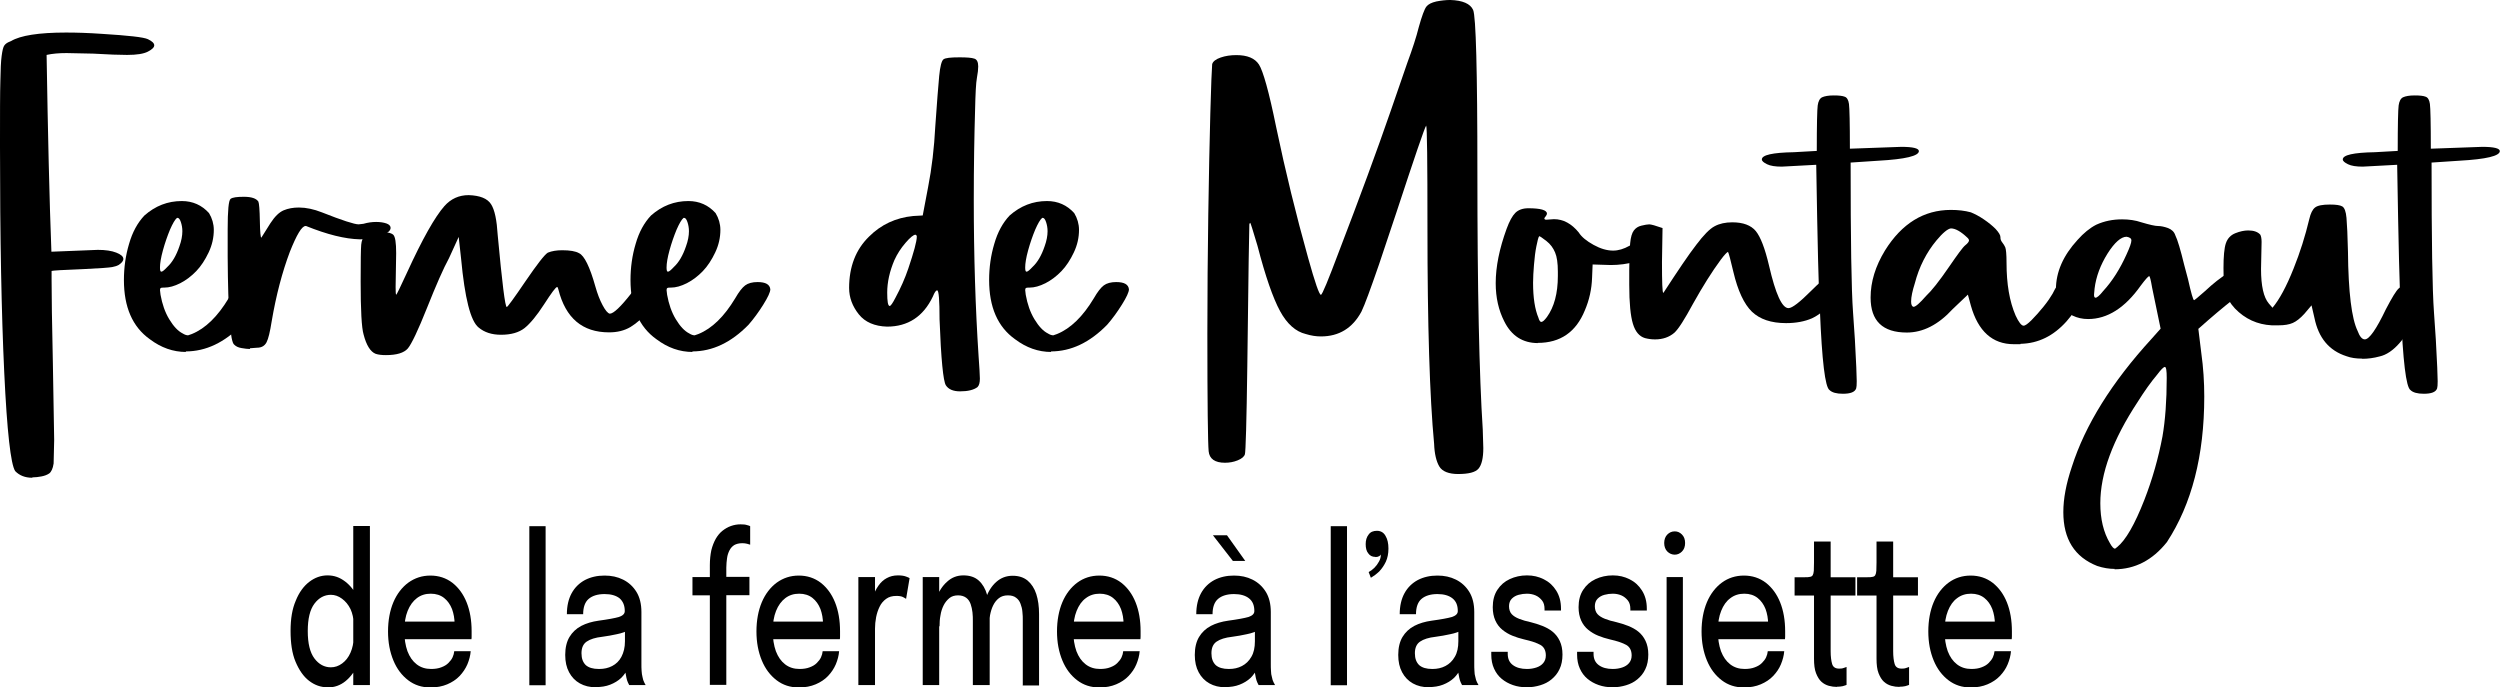
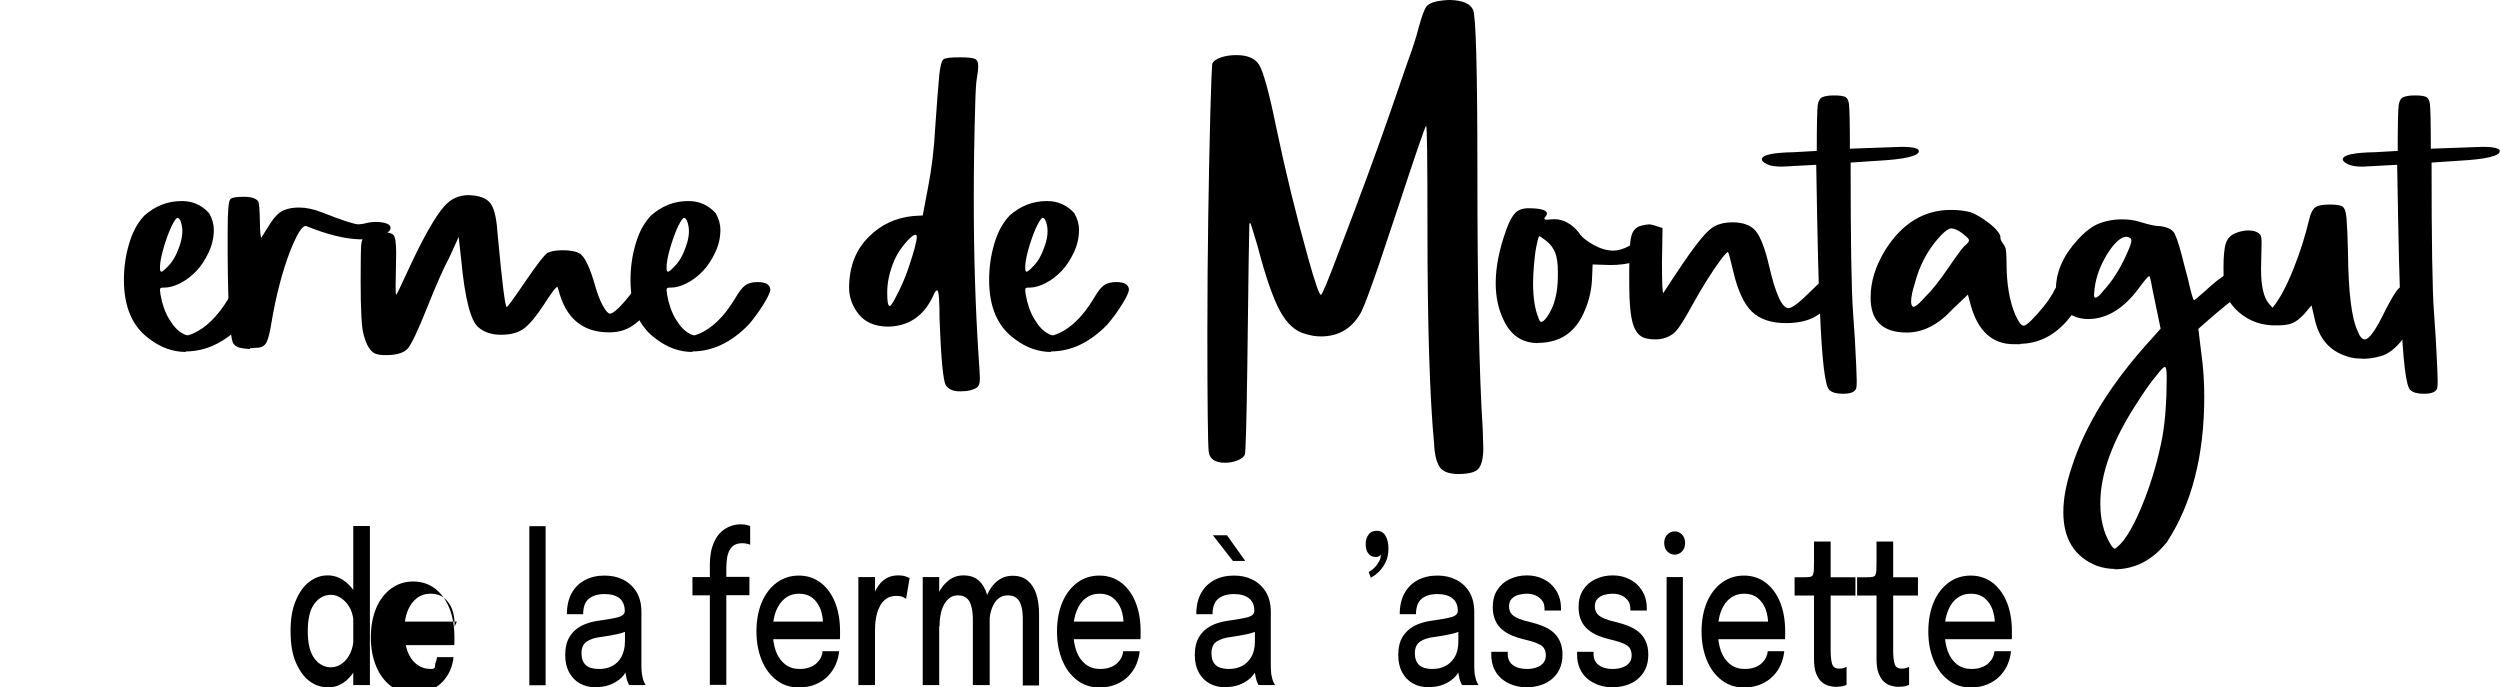
<svg xmlns="http://www.w3.org/2000/svg" viewBox="0 0 135.17 37.17">
-   <path d="m1.73 25.83c-.37 0-.68-.12-.91-.36-.24-.37-.44-2.14-.59-5.32s-.23-7.27-.23-12.28c0-1.7 0-2.86.02-3.48.01-.62.03-1.08.07-1.37s.08-.48.15-.57.16-.15.29-.2l.07-.03c.5-.3 1.49-.46 2.97-.46.57 0 1.21.02 1.93.07 1.44.09 2.27.18 2.5.29s.34.22.34.33-.11.22-.34.34-.6.18-1.13.18c-.39 0-1-.02-1.83-.07l-1.44-.03c-.41 0-.77.03-1.08.1.07 4.24.15 7.79.26 10.64l2.51-.1c.41 0 .75.05 1 .15s.38.21.38.34c0 .11-.09.22-.26.33-.07.04-.18.08-.34.11s-.68.07-1.55.11c-1.11.04-1.69.08-1.73.1v.46c0 .81.02 2.33.07 4.57l.07 4.11-.03 1.27c-.04.28-.13.46-.24.54-.12.08-.26.13-.42.16s-.32.05-.47.05z" />
  <path d="m10.06 19.03c-.7 0-1.35-.23-1.96-.69-.94-.67-1.4-1.74-1.4-3.2 0-.67.09-1.33.28-1.96.18-.63.46-1.14.83-1.53.59-.52 1.26-.78 2.02-.78.59 0 1.08.22 1.47.65.17.28.26.59.26.91 0 .41-.09.82-.28 1.22s-.41.74-.67 1.01-.55.49-.86.65c-.32.16-.6.24-.87.24-.09 0-.15 0-.18.02-.03.01-.05.05-.05.11l.03.26c.09.5.24.94.47 1.32s.47.64.73.77c.11.07.21.1.29.1l.2-.07c.74-.3 1.4-.95 1.99-1.93.2-.35.38-.58.54-.7s.39-.18.67-.18c.44 0 .66.13.69.39 0 .15-.13.43-.38.83s-.52.77-.8 1.09c-.94.96-1.95 1.44-3.04 1.44zm-1.34-4.34c.07 0 .17-.09.33-.26.26-.24.48-.61.65-1.11.11-.3.16-.58.16-.82 0-.17-.03-.34-.08-.49s-.11-.23-.18-.23h-.03c-.11.09-.23.3-.38.64-.14.34-.27.71-.38 1.11s-.16.71-.16.93c0 .15.02.23.07.23z" />
  <path d="m13.52 18.87c-.13 0-.28-.02-.46-.05s-.3-.09-.39-.18c-.22-.13-.34-1.72-.36-4.77v-1.47c0-1.02.05-1.57.16-1.65s.35-.11.72-.11c.41 0 .67.09.78.26.04.09.07.44.08 1.04.01.61.04.91.08.91l.49-.78c.24-.37.48-.6.72-.7s.51-.15.82-.15c.39 0 .81.09 1.24.26 1.11.44 1.77.65 1.99.65l.26-.03c.24-.07.47-.1.69-.1s.4.03.55.08.23.14.23.24c0 .17-.21.33-.62.46-.31.11-.65.16-1.04.16-.81-.02-1.77-.26-2.91-.72h-.03c-.2 0-.48.47-.85 1.4-.41 1.09-.74 2.34-.98 3.75-.09.57-.18.95-.28 1.14s-.27.29-.51.29l-.39.03z" />
  <path d="m20.86 19.2c-.22 0-.4-.02-.55-.07-.28-.11-.5-.46-.65-1.04-.11-.37-.16-1.33-.16-2.87 0-1.11.01-1.77.03-1.99s.09-.39.21-.51.38-.18.77-.18.64.05.75.15.16.43.16 1l-.03 1.83c0 .26.01.4.03.42.02 0 .22-.4.59-1.21.83-1.81 1.5-3 2.02-3.59.35-.39.78-.59 1.31-.59.61.02 1.01.18 1.21.49s.31.86.36 1.67c.24 2.59.4 3.89.49 3.89.04 0 .38-.46 1.01-1.39.63-.92 1.03-1.44 1.21-1.55.22-.09.48-.13.78-.13.41 0 .72.05.91.16.28.13.58.73.88 1.8.11.39.24.73.39 1.01s.28.44.39.46c.2 0 .59-.37 1.17-1.11.22-.26.41-.45.57-.55.16-.11.34-.16.54-.16.52 0 .78.1.78.29 0 .22-.28.64-.85 1.27-.39.46-.76.78-1.09.98-.34.2-.72.29-1.16.29-1.44 0-2.35-.77-2.74-2.32-.02-.09-.04-.13-.07-.13-.07 0-.3.31-.7.93s-.76 1.05-1.06 1.29c-.31.24-.73.36-1.27.36-.5 0-.9-.13-1.21-.39-.44-.35-.75-1.59-.95-3.72l-.13-1.18-.52 1.14c-.31.57-.7 1.46-1.19 2.69s-.84 1.96-1.04 2.2c-.21.24-.6.36-1.19.36z" />
  <path d="m37.45 19.03c-.7 0-1.35-.23-1.96-.69-.94-.67-1.4-1.74-1.4-3.2 0-.67.09-1.33.28-1.96.18-.63.46-1.14.83-1.53.59-.52 1.26-.78 2.02-.78.59 0 1.08.22 1.47.65.17.28.26.59.26.91 0 .41-.09.82-.28 1.22s-.41.74-.67 1.01-.55.49-.86.65c-.32.16-.6.24-.87.24-.09 0-.15 0-.18.02-.03.01-.05.05-.05.11l.03.26c.09.5.24.94.47 1.32s.47.64.73.77c.11.07.21.1.29.1l.2-.07c.74-.3 1.4-.95 1.99-1.93.2-.35.38-.58.54-.7s.39-.18.67-.18c.44 0 .66.13.69.39 0 .15-.13.43-.38.83s-.52.77-.8 1.09c-.94.96-1.95 1.44-3.04 1.44zm-1.34-4.34c.07 0 .17-.09.33-.26.26-.24.48-.61.65-1.11.11-.3.16-.58.16-.82 0-.17-.03-.34-.08-.49s-.11-.23-.18-.23h-.03c-.11.09-.23.3-.38.64-.14.34-.27.71-.38 1.11s-.16.71-.16.93c0 .15.02.23.07.23z" />
  <path d="m51.91 21.16c-.37 0-.63-.11-.77-.33s-.26-1.4-.34-3.56c0-1.04-.04-1.57-.13-1.57-.07 0-.14.11-.23.33-.52 1.09-1.35 1.63-2.48 1.63-.67-.02-1.19-.24-1.53-.67s-.52-.9-.52-1.42c0-1.15.36-2.08 1.08-2.78.65-.65 1.45-1.02 2.38-1.11l.52-.03.29-1.53c.2-1.02.33-2.12.39-3.3.09-1.28.16-2.19.21-2.71s.13-.82.23-.9.39-.11.87-.11c.39 0 .66.02.8.07.14.04.21.19.21.42 0 .15-.02.36-.07.62s-.08.85-.1 1.76c-.04 1.35-.07 2.96-.07 4.83 0 3.05.09 5.87.26 8.46.04.59.07.99.07 1.21s-.04.37-.13.46c-.2.15-.51.23-.95.23zm-3.82-4.61c.07 0 .17-.15.33-.46.28-.52.51-1.04.69-1.57.3-.89.46-1.47.46-1.73 0-.04-.02-.08-.07-.1-.11 0-.29.15-.54.44s-.45.6-.6.93c-.26.61-.39 1.2-.39 1.76 0 .48.04.72.13.72z" />
  <path d="m56.84 19.03c-.7 0-1.35-.23-1.96-.69-.94-.67-1.4-1.74-1.4-3.2 0-.67.09-1.33.28-1.96.18-.63.46-1.14.83-1.53.59-.52 1.26-.78 2.02-.78.59 0 1.08.22 1.47.65.17.28.26.59.26.91 0 .41-.09.82-.28 1.22s-.41.74-.67 1.01-.55.49-.86.65c-.32.16-.6.24-.87.24-.09 0-.15 0-.18.02-.03.01-.05.05-.05.11l.03.26c.09.5.24.94.47 1.32s.47.64.73.77c.11.07.21.1.29.1l.2-.07c.74-.3 1.4-.95 1.99-1.93.2-.35.38-.58.54-.7s.39-.18.67-.18c.44 0 .66.13.69.39 0 .15-.13.43-.38.83s-.52.77-.8 1.09c-.94.96-1.95 1.44-3.04 1.44zm-1.34-4.34c.07 0 .17-.09.33-.26.26-.24.48-.61.65-1.11.11-.3.16-.58.16-.82 0-.17-.03-.34-.08-.49s-.11-.23-.18-.23h-.03c-.11.09-.23.3-.38.64-.14.34-.27.71-.38 1.11s-.16.71-.16.93c0 .15.02.23.07.23z" />
  <path d="m78.85 25.63c-.52 0-.87-.14-1.03-.41s-.26-.68-.28-1.22c-.24-2.55-.36-6.43-.36-11.66 0-3.63-.02-5.48-.07-5.55-.09.13-.62 1.69-1.6 4.67l-.95 2.84c-.46 1.33-.77 2.18-.95 2.55-.48.89-1.21 1.34-2.19 1.34-.26 0-.53-.04-.82-.13-.54-.13-1.01-.54-1.39-1.24s-.79-1.87-1.22-3.53c-.24-.81-.37-1.22-.39-1.24-.02 0-.04.03-.05.08s-.05 2.61-.11 7.66c-.04 3.05-.09 4.64-.13 4.77s-.17.24-.39.33-.45.13-.69.13c-.54 0-.84-.21-.88-.62s-.07-2.54-.07-6.37c0-2.2.02-4.35.05-6.45s.07-3.92.11-5.45.08-2.42.1-2.66c.04-.15.2-.27.46-.36s.54-.13.85-.13c.59 0 1 .17 1.22.51s.54 1.46.93 3.38c.5 2.39 1.08 4.76 1.73 7.08.37 1.33.6 1.99.69 1.99.07 0 .39-.78.98-2.35 1.11-2.89 2.05-5.44 2.81-7.64l.88-2.55c.28-.76.49-1.4.62-1.93.17-.61.31-.98.41-1.11s.28-.22.54-.28c.26-.05.51-.08.75-.08.67.02 1.09.2 1.24.54s.23 3.26.23 8.77c0 6.36.1 10.99.29 13.91l.03 1.01c0 .54-.09.91-.26 1.11s-.54.29-1.11.29z" />
  <path d="m83.16 18.55c-.83 0-1.44-.39-1.83-1.18-.3-.59-.46-1.27-.46-2.06 0-.89.2-1.87.59-2.94.15-.41.31-.7.47-.86s.4-.25.7-.25c.67 0 1.01.1 1.01.29 0 .04-.02.09-.07.15s-.07.09-.07.11c0 .04.03.07.1.07l.42-.03c.5 0 .95.24 1.34.72.15.24.42.46.8.67s.73.31 1.06.31c.28 0 .58-.09.88-.26.15-.09.29-.15.41-.18s.27-.05.44-.05c.15.02.29.05.41.1s.21.09.26.13.08.09.08.13c0 .07-.09.15-.26.26-.24.2-.58.35-1.01.47-.44.12-.88.18-1.34.18l-.98-.03-.03.72c-.02.61-.15 1.2-.39 1.76-.48 1.18-1.33 1.76-2.55 1.76zm.19-1.15c.07 0 .16-.09.29-.26.39-.54.59-1.28.59-2.22v-.23c0-.46-.05-.81-.15-1.04-.1-.24-.25-.45-.47-.62s-.35-.26-.39-.26c-.05.07-.09.25-.15.54s-.1.63-.13 1-.05.7-.05.98c0 .81.1 1.44.29 1.89.04.15.1.23.16.23z" />
  <path d="m89.46 18.35c-.15 0-.33-.02-.52-.07-.3-.09-.52-.34-.65-.77-.13-.42-.2-1.13-.2-2.11v-.78c0-.65.02-1.14.05-1.47s.1-.56.2-.69.23-.22.41-.26c.17-.04.32-.07.42-.07s.35.07.72.2l-.03 1.83c0 1.11.02 1.67.07 1.67.02 0 .03-.01.03-.03.76-1.17 1.34-2.03 1.75-2.56.4-.53.73-.87 1-1.01.26-.14.58-.21.95-.21.59 0 1.01.16 1.27.47.26.32.5.94.72 1.88.35 1.52.7 2.29 1.05 2.29.2 0 .61-.32 1.24-.95.41-.41.67-.63.78-.65s.24-.03.39-.03c.48 0 .73.12.75.36 0 .09-.1.23-.29.42-.61.72-1.14 1.19-1.6 1.4-.39.17-.86.26-1.4.26-.81 0-1.42-.21-1.85-.62-.42-.41-.76-1.13-1-2.15-.15-.65-.25-1.01-.29-1.08-.04 0-.18.14-.39.42-.48.65-.98 1.45-1.5 2.38-.46.85-.79 1.37-1.01 1.57-.28.24-.63.36-1.04.36z" />
  <path d="m99.64 21.29c-.35 0-.59-.07-.72-.2-.24-.15-.41-1.58-.52-4.28-.07-1.02-.13-3.66-.2-7.9l-1.86.1c-.35 0-.62-.04-.8-.13s-.28-.17-.28-.26c0-.24.58-.37 1.73-.39l1.24-.07c0-1.41.02-2.24.05-2.46s.11-.38.24-.44.34-.1.62-.1.48.02.6.07c.12.04.2.17.23.39s.05 1.02.05 2.42l2.78-.1c.63 0 .95.08.95.23 0 .26-.73.44-2.19.52l-1.5.1c0 4.18.04 6.88.13 8.1l.1 1.47c.07 1.24.1 1.99.1 2.25 0 .2-.01.33-.03.39-.07.2-.31.29-.72.29z" />
  <path d="m109.24 18.61h-.36c-1.15 0-1.93-.7-2.32-2.09l-.16-.59-.82.78c-.78.85-1.61 1.27-2.48 1.27-1.31 0-1.96-.63-1.96-1.89 0-.85.26-1.7.78-2.55.91-1.46 2.1-2.19 3.56-2.19.39 0 .75.04 1.08.13.22.09.45.21.7.38s.46.34.64.52c.17.19.26.33.26.44v.03c0 .09.03.17.1.26s.12.17.16.26.07.37.07.85c0 1.13.16 2.08.49 2.84.17.37.32.55.43.55.09 0 .23-.1.44-.31s.42-.45.64-.72.38-.51.49-.7c.17-.35.33-.58.46-.69s.34-.17.62-.2c.26 0 .48.03.65.1s.26.15.26.26c0 .15-.13.44-.39.87-.26.42-.55.81-.85 1.16-.7.78-1.52 1.19-2.48 1.21zm-5.78-2.02c.11 0 .34-.2.68-.59.28-.26.7-.78 1.24-1.57.46-.67.75-1.07.88-1.17s.2-.2.2-.26c0-.04-.03-.1-.1-.16-.35-.33-.64-.49-.88-.49-.17.02-.44.24-.78.65-.54.65-.94 1.43-1.17 2.32-.13.41-.2.74-.2.98 0 .17.04.27.13.29z" />
  <path d="m114.34 30.76c-.3 0-.62-.05-.95-.16-1.22-.48-1.83-1.45-1.83-2.91 0-.72.15-1.53.46-2.45.72-2.26 2.16-4.57 4.31-6.92l.49-.55-.46-2.22c-.07-.41-.12-.62-.16-.62s-.2.17-.46.52c-.85 1.2-1.8 1.8-2.84 1.8-.61 0-1.12-.25-1.54-.75-.13-.22-.2-.5-.2-.85 0-.94.39-1.83 1.17-2.68.33-.37.66-.64 1.01-.82.44-.2.9-.29 1.4-.29.37 0 .72.05 1.04.16.44.13.74.2.9.2s.34.04.54.11c.2.08.33.2.39.38.13.26.29.81.49 1.63l.2.75c.17.76.28 1.14.33 1.14.02 0 .22-.16.59-.49.91-.85 1.62-1.27 2.12-1.27.17 0 .35.04.54.13s.28.15.28.2c0 .09-.14.27-.41.54s-.61.56-1.03.87c-.5.39-1.12.91-1.86 1.57l.16 1.31c.11.78.16 1.57.16 2.35 0 3.2-.68 5.82-2.02 7.87-.78.98-1.73 1.47-2.84 1.47zm-1.05-14.66c.09 0 .23-.12.42-.36.5-.54.92-1.21 1.27-1.99.17-.37.26-.62.26-.75 0-.11-.09-.17-.26-.2-.3 0-.65.31-1.03.91-.38.61-.62 1.24-.7 1.89l-.03.33c0 .11.02.16.07.16zm1.05 13.58.13-.1c.46-.37.95-1.22 1.47-2.55.44-1.13.76-2.27.98-3.43.15-.87.23-1.93.23-3.17 0-.39-.03-.59-.1-.59s-.21.14-.42.42c-.33.39-.68.88-1.05 1.47-1.35 2.05-2.02 3.87-2.02 5.48 0 .85.17 1.57.52 2.16.11.2.2.29.26.29z" />
  <path d="m127.72 19.39c-.33 0-.61-.04-.85-.13-.94-.3-1.51-.99-1.73-2.06l-.16-.69-.39.46c-.22.24-.42.4-.62.49s-.46.13-.78.13h-.36c-.78-.04-1.45-.35-1.99-.91-.26-.28-.43-.57-.51-.85s-.11-.73-.11-1.34.04-1.08.13-1.34.26-.44.51-.54.48-.15.7-.15c.3 0 .52.08.65.23.04.07.07.2.07.39l-.03 1.47c0 .91.14 1.53.42 1.86l.2.23c.37-.44.75-1.14 1.14-2.12.35-.87.63-1.76.85-2.68.07-.3.17-.51.31-.62s.41-.16.8-.16c.33 0 .55.03.67.1s.2.27.23.62.06.96.08 1.83c.02 2.2.2 3.62.52 4.28.11.3.24.46.39.46.24 0 .62-.54 1.14-1.63.33-.63.56-1.01.7-1.13s.38-.18.7-.18c.28 0 .52.08.72.23.07.04.11.1.13.16 0 .11-.17.5-.52 1.18-.67 1.37-1.36 2.13-2.06 2.29-.33.09-.64.13-.95.13z" />
  <path d="m131.05 21.29c-.35 0-.59-.07-.72-.2-.24-.15-.41-1.58-.52-4.28-.07-1.02-.13-3.66-.2-7.9l-1.86.1c-.35 0-.62-.04-.8-.13s-.28-.17-.28-.26c0-.24.58-.37 1.73-.39l1.24-.07c0-1.41.02-2.24.05-2.46s.11-.38.24-.44.34-.1.62-.1.48.02.6.07c.12.04.2.17.23.39s.05 1.02.05 2.42l2.78-.1c.63 0 .95.08.95.23 0 .26-.73.44-2.19.52l-1.5.1c0 4.18.04 6.88.13 8.1l.1 1.47c.07 1.24.1 1.99.1 2.25 0 .2-.01.33-.03.39-.07.2-.31.29-.72.29z" />
  <path d="m17.7 37.16c-.36 0-.69-.12-.99-.35s-.54-.58-.73-1.03-.27-1.01-.27-1.67.09-1.19.28-1.63c.18-.45.43-.79.73-1.02s.63-.35.99-.35.66.11.95.33.53.53.71.92.27.84.27 1.35v.08l-.52.02v-.07c0-.3-.06-.57-.17-.81-.12-.24-.27-.42-.46-.56s-.39-.21-.6-.21c-.35 0-.65.16-.89.48s-.36.81-.36 1.48.12 1.16.36 1.48.54.48.89.48c.22 0 .42-.07.61-.21s.34-.33.45-.58.17-.53.17-.84l.52.03c0 .51-.09.96-.26 1.37s-.4.73-.69.97-.62.35-.98.35zm1.4-.12v-8.6h.9v8.6z" />
-   <path d="m21.47 34.54v-.93h3.23l-.12.27v-.13c0-.3-.05-.57-.14-.82-.1-.25-.24-.45-.43-.6s-.43-.23-.72-.23-.54.08-.75.24-.38.39-.5.69-.18.66-.18 1.08.06.79.17 1.1c.12.31.28.54.5.71s.48.25.78.25c.21 0 .4-.03.55-.09.16-.06.28-.13.38-.23s.18-.2.23-.31.08-.22.09-.33h.89c-.02.24-.08.47-.18.71-.1.23-.24.44-.42.63s-.41.34-.67.45-.56.17-.91.17c-.46 0-.86-.13-1.2-.39s-.61-.61-.8-1.07-.29-.98-.29-1.57.1-1.13.29-1.58.47-.81.81-1.06c.35-.25.74-.38 1.19-.38s.85.13 1.19.39c.33.26.59.61.77 1.06s.27.97.27 1.56v.24c0 .09 0 .15-.01.19h-4.02z" />
+   <path d="m21.47 34.54v-.93h3.23l-.12.27v-.13c0-.3-.05-.57-.14-.82-.1-.25-.24-.45-.43-.6s-.43-.23-.72-.23-.54.08-.75.24-.38.39-.5.69-.18.66-.18 1.08.06.79.17 1.1c.12.31.28.54.5.71s.48.25.78.25s.18-.2.23-.31.08-.22.09-.33h.89c-.02.24-.08.47-.18.71-.1.23-.24.44-.42.63s-.41.34-.67.45-.56.17-.91.17c-.46 0-.86-.13-1.2-.39s-.61-.61-.8-1.07-.29-.98-.29-1.57.1-1.13.29-1.58.47-.81.81-1.06c.35-.25.74-.38 1.19-.38s.85.13 1.19.39c.33.26.59.61.77 1.06s.27.97.27 1.56v.24c0 .09 0 .15-.01.19h-4.02z" />
  <path d="m29.5 28.45v8.6h-.88v-8.6z" />
  <path d="m32.22 37.16c-.33 0-.62-.07-.87-.21s-.44-.34-.58-.6-.21-.57-.21-.94c0-.39.08-.72.23-.97s.37-.46.64-.6.58-.23.93-.28c.52-.07.89-.14 1.1-.2.21-.07.32-.17.32-.32 0-.31-.1-.53-.28-.69-.19-.15-.46-.23-.81-.23-.37 0-.66.09-.86.26s-.3.45-.3.83h-.88c0-.45.09-.83.26-1.14s.42-.55.72-.71c.31-.16.66-.24 1.06-.24.37 0 .7.07 1 .22s.54.37.72.66.27.66.27 1.09v2.79c0 .14 0 .27.01.39s.02.24.05.34c.02.11.05.21.09.28.03.07.06.12.08.15h-.89s-.04-.07-.07-.14-.06-.15-.08-.25c-.02-.09-.04-.2-.06-.32s-.02-.25-.02-.39l.17.15c-.08.21-.21.4-.37.56-.17.16-.37.28-.6.37s-.49.13-.77.13zm.18-.99c.26 0 .49-.05.7-.16s.38-.27.5-.5.19-.5.19-.84v-.97l.21.37c-.18.09-.39.17-.65.22-.25.06-.52.1-.79.14-.37.04-.65.13-.84.26s-.28.34-.28.63.08.49.23.64c.16.14.39.21.71.21z" />
  <path d="m38.38 37.04v-4.85h-.94v-.99h.94v-.64c0-.3.03-.57.08-.81.06-.24.14-.44.24-.62.1-.17.22-.32.36-.43s.29-.2.46-.26.34-.09.52-.09c.15 0 .26.01.35.04.08.02.14.04.17.06v1s-.09-.03-.17-.05-.16-.03-.26-.03c-.18 0-.32.04-.43.1-.11.07-.2.17-.26.29s-.11.26-.13.42-.04.33-.04.51v.5h1.25v.99h-1.25v4.85h-.89z" />
  <path d="m41.39 34.54v-.93h3.23l-.12.27v-.13c0-.3-.05-.57-.14-.82-.1-.25-.24-.45-.43-.6s-.43-.23-.72-.23-.54.08-.75.24-.38.39-.5.69-.18.66-.18 1.08.06.79.17 1.1c.12.31.28.54.5.71s.48.25.78.25c.21 0 .4-.03.55-.09.16-.06.28-.13.38-.23s.18-.2.23-.31.08-.22.09-.33h.89c-.02.24-.08.47-.18.71-.1.23-.24.44-.42.63s-.41.34-.67.45-.56.17-.91.17c-.46 0-.86-.13-1.2-.39s-.61-.61-.8-1.07-.29-.98-.29-1.57.1-1.13.29-1.58.47-.81.81-1.06c.35-.25.74-.38 1.19-.38s.85.13 1.19.39c.33.26.59.61.77 1.06s.27.97.27 1.56v.24c0 .09 0 .15-.01.19h-4.02z" />
  <path d="m46.41 37.04v-5.84h.9v1.86l-.24-.14c.02-.24.06-.47.14-.68.07-.22.17-.41.29-.58s.27-.31.44-.4c.18-.1.38-.15.61-.15.18 0 .32.02.43.06s.18.07.2.09l-.19 1.12s-.08-.06-.17-.1c-.08-.04-.2-.06-.35-.06-.23 0-.41.05-.56.16s-.27.25-.35.42c-.09.18-.15.37-.19.57-.04.21-.06.42-.06.62v3.05z" />
  <path d="m49.89 37.04v-5.84h.89v5.84zm2.71 0v-3.47c0-.14 0-.29-.02-.46-.02-.16-.05-.31-.1-.45s-.13-.26-.24-.34-.25-.13-.44-.13-.35.05-.47.15-.23.23-.31.39-.14.34-.17.54c-.04.2-.05.4-.05.6l-.38-.27c0-.46.07-.88.21-1.25.13-.38.33-.68.58-.9.25-.23.54-.34.88-.34s.62.09.83.28.36.45.45.77.14.69.14 1.1v3.78h-.89zm2.7 0v-3.49c0-.15 0-.31-.02-.46-.01-.16-.05-.31-.1-.44-.05-.14-.13-.25-.24-.33-.11-.09-.26-.13-.45-.13s-.35.05-.48.15-.23.23-.31.39-.13.33-.17.53c-.03.19-.05.38-.05.57l-.38-.26c0-.44.07-.85.2-1.22s.32-.67.57-.89.54-.33.88-.33.6.09.81.26c.21.18.37.42.47.73s.15.67.15 1.08v3.86h-.89z" />
  <path d="m57.64 34.54v-.93h3.23l-.12.27v-.13c0-.3-.05-.57-.14-.82-.1-.25-.24-.45-.43-.6s-.43-.23-.72-.23-.54.08-.75.24c-.22.16-.38.39-.5.69s-.18.66-.18 1.08.06.79.17 1.1c.12.31.28.54.5.71s.48.25.78.25c.21 0 .4-.03.55-.09.16-.06.28-.13.38-.23s.18-.2.23-.31.08-.22.09-.33h.89c-.02.24-.08.47-.18.71s-.24.44-.42.63-.41.34-.67.45-.56.17-.91.17c-.46 0-.86-.13-1.2-.39s-.61-.61-.8-1.07-.29-.98-.29-1.57.1-1.13.29-1.58.47-.81.81-1.06.74-.38 1.19-.38.85.13 1.19.39c.33.26.59.61.77 1.06s.27.97.27 1.56v.24s0 .15-.01.19h-4.02z" />
  <path d="m66.26 37.16c-.33 0-.62-.07-.87-.21s-.44-.34-.58-.6-.21-.57-.21-.94c0-.39.08-.72.23-.97s.37-.46.64-.6.58-.23.93-.28c.52-.07.89-.14 1.1-.2.21-.07.32-.17.32-.32 0-.31-.09-.53-.29-.69-.19-.15-.46-.23-.81-.23-.37 0-.66.09-.86.26s-.3.45-.3.83h-.88c0-.45.09-.83.26-1.14s.42-.55.72-.71c.31-.16.66-.24 1.06-.24.37 0 .7.07 1 .22s.54.37.72.66.27.66.27 1.09v2.79c0 .14 0 .27.01.39 0 .13.02.24.05.34.02.11.05.21.09.28s.06.12.08.15h-.89s-.04-.07-.07-.14-.06-.15-.08-.25c-.02-.09-.04-.2-.06-.32s-.02-.25-.02-.39l.17.15c-.08.21-.21.4-.37.56-.17.16-.37.28-.6.37s-.49.13-.77.13zm.19-.99c.26 0 .49-.05.7-.16s.38-.27.51-.5c.13-.22.19-.5.19-.84v-.97l.21.37c-.18.09-.39.17-.65.22-.25.06-.52.1-.79.14-.37.04-.65.13-.84.26s-.28.34-.28.63.08.49.23.64c.16.14.39.21.71.21zm.87-5.84h-.66l-1.08-1.39h.76l.99 1.39z" />
-   <path d="m72.83 28.45v8.6h-.88v-8.6z" />
  <path d="m74.36 30.11c-.16 0-.29-.06-.38-.19-.1-.12-.14-.29-.14-.5s.05-.38.16-.52c.1-.14.25-.2.45-.2s.36.09.46.27c.11.18.16.41.16.69s-.05.51-.14.71c-.1.21-.22.38-.36.53-.15.14-.3.25-.45.34l-.12-.31c.11-.06.21-.13.31-.23s.18-.21.25-.34c.07-.12.1-.25.1-.38-.01.03-.04.06-.09.09s-.12.05-.2.05z" />
  <path d="m77.26 37.16c-.33 0-.62-.07-.87-.21s-.44-.34-.58-.6-.21-.57-.21-.94c0-.39.08-.72.23-.97s.37-.46.64-.6.58-.23.93-.28c.52-.07.89-.14 1.1-.2.21-.07.32-.17.32-.32 0-.31-.09-.53-.29-.69-.19-.15-.46-.23-.81-.23-.37 0-.66.09-.86.26s-.3.45-.3.83h-.88c0-.45.09-.83.26-1.14s.42-.55.72-.71c.31-.16.66-.24 1.06-.24.37 0 .7.07 1 .22s.54.37.72.66.27.66.27 1.09v2.79c0 .14 0 .27.01.39 0 .13.02.24.05.34.02.11.05.21.09.28s.06.12.08.15h-.89s-.04-.07-.07-.14-.06-.15-.08-.25c-.02-.09-.04-.2-.06-.32s-.02-.25-.02-.39l.17.15c-.08.21-.21.4-.37.56-.17.16-.37.28-.6.37s-.49.13-.77.13zm.19-.99c.26 0 .49-.05.7-.16s.38-.27.51-.5c.13-.22.19-.5.19-.84v-.97l.21.37c-.18.09-.39.17-.65.22-.25.06-.52.1-.79.14-.37.04-.65.13-.84.26s-.28.34-.28.63.08.49.23.64c.16.14.39.21.71.21z" />
  <path d="m82.54 37.16c-.26 0-.51-.04-.74-.12s-.43-.19-.61-.34-.31-.33-.41-.55-.15-.47-.15-.76v-.15h.89v.11c0 .27.09.47.28.61s.44.21.76.21c.19 0 .36-.03.51-.08s.28-.13.37-.24.14-.24.14-.41c0-.27-.1-.46-.29-.57-.2-.11-.49-.21-.89-.3-.22-.05-.43-.12-.63-.2s-.38-.19-.54-.32-.29-.3-.38-.5-.14-.44-.14-.72c0-.37.08-.68.25-.94s.39-.45.67-.58.59-.2.93-.2.63.07.91.21.5.34.67.61.26.59.26.98v.1h-.89v-.08c0-.19-.04-.35-.14-.47s-.21-.21-.35-.27-.3-.09-.46-.09c-.15 0-.3.02-.45.06s-.27.11-.37.21-.15.24-.15.41.05.32.14.42.23.19.41.26.38.13.62.18c.21.05.42.12.63.2.2.08.39.18.55.31s.29.29.39.5.15.45.15.74-.05.57-.16.79c-.1.22-.25.4-.43.55s-.38.25-.61.32-.47.11-.72.11z" />
  <path d="m87.18 37.16c-.26 0-.51-.04-.74-.12s-.43-.19-.61-.34-.31-.33-.41-.55-.15-.47-.15-.76v-.15h.89v.11c0 .27.09.47.28.61s.44.21.76.21c.19 0 .36-.03.51-.08s.28-.13.37-.24.14-.24.14-.41c0-.27-.1-.46-.29-.57-.2-.11-.49-.21-.89-.3-.22-.05-.43-.12-.63-.2s-.38-.19-.54-.32-.29-.3-.38-.5-.14-.44-.14-.72c0-.37.08-.68.25-.94s.39-.45.67-.58.59-.2.93-.2.63.07.91.21.5.34.67.61.26.59.26.98v.1h-.89v-.08c0-.19-.04-.35-.14-.47s-.21-.21-.35-.27-.3-.09-.46-.09c-.15 0-.3.02-.45.06s-.27.11-.37.21-.15.24-.15.41.05.32.14.42.23.19.41.26.38.13.62.18c.21.05.42.12.63.2.2.08.39.18.55.31s.29.29.39.5.15.45.15.74-.05.57-.16.79c-.1.22-.25.4-.43.55s-.38.25-.61.32-.47.11-.72.11z" />
  <path d="m90.55 29.99c-.15 0-.29-.06-.4-.17s-.17-.27-.17-.46.06-.35.17-.46.24-.17.4-.17.28.06.39.17.17.26.17.46-.06.35-.17.46-.24.17-.39.17zm-.44 7.05v-5.84h.88v5.84z" />
  <path d="m92.49 34.54v-.93h3.23l-.12.27v-.13c0-.3-.05-.57-.14-.82-.1-.25-.24-.45-.43-.6s-.43-.23-.72-.23-.54.08-.75.24c-.22.16-.38.39-.5.69s-.18.66-.18 1.08.06.79.17 1.1c.12.31.28.54.5.71s.48.25.78.25c.21 0 .4-.03.55-.09.16-.06.28-.13.38-.23s.18-.2.23-.31.08-.22.09-.33h.89c-.02.24-.08.47-.18.71s-.24.44-.42.63-.41.34-.67.45-.56.17-.91.17c-.46 0-.86-.13-1.2-.39s-.61-.61-.8-1.07-.29-.98-.29-1.57.1-1.13.29-1.58.47-.81.81-1.06.74-.38 1.19-.38.85.13 1.19.39c.33.26.59.61.77 1.06s.27.97.27 1.56v.24s0 .15-.01.19h-4.02z" />
  <path d="m99.32 37.14c-.15 0-.29-.02-.44-.06-.14-.04-.28-.11-.4-.22s-.21-.26-.29-.46-.11-.47-.11-.79v-3.41h-1.05v-.99h.55c.12 0 .21 0 .28-.02.07-.01.12-.04.15-.09s.05-.13.06-.24c0-.11.01-.26.01-.45v-1.13h.9v1.93h1.34v.99h-1.34v3.01c0 .29.03.52.08.69s.18.25.37.25c.08 0 .16 0 .24-.03s.13-.04.17-.06v.97s-.12.05-.21.07-.2.03-.31.03z" />
  <path d="m102.7 37.14c-.15 0-.29-.02-.44-.06-.14-.04-.28-.11-.4-.22s-.21-.26-.29-.46-.11-.47-.11-.79v-3.41h-1.05v-.99h.55c.12 0 .21 0 .28-.02.07-.01.12-.04.15-.09s.05-.13.06-.24c0-.11.01-.26.01-.45v-1.13h.9v1.93h1.34v.99h-1.34v3.01c0 .29.03.52.08.69s.18.25.37.25c.08 0 .16 0 .24-.03s.13-.04.17-.06v.97s-.12.05-.21.07-.2.03-.31.03z" />
  <path d="m104.75 34.54v-.93h3.23l-.12.27v-.13c0-.3-.05-.57-.14-.82-.1-.25-.24-.45-.43-.6s-.43-.23-.72-.23-.54.08-.75.24c-.22.16-.38.39-.5.69s-.18.66-.18 1.08.06.79.17 1.1c.12.31.28.54.5.71s.48.25.78.25c.21 0 .4-.03.55-.09.16-.06.28-.13.38-.23s.18-.2.23-.31.08-.22.09-.33h.89c-.02.24-.08.47-.18.71s-.24.44-.42.63-.41.34-.67.45-.56.17-.91.17c-.46 0-.86-.13-1.2-.39s-.61-.61-.8-1.07-.29-.98-.29-1.57.1-1.13.29-1.58.47-.81.81-1.06.74-.38 1.19-.38.85.13 1.19.39c.33.26.59.61.77 1.06s.27.97.27 1.56v.24s0 .15-.01.19h-4.02z" />
</svg>